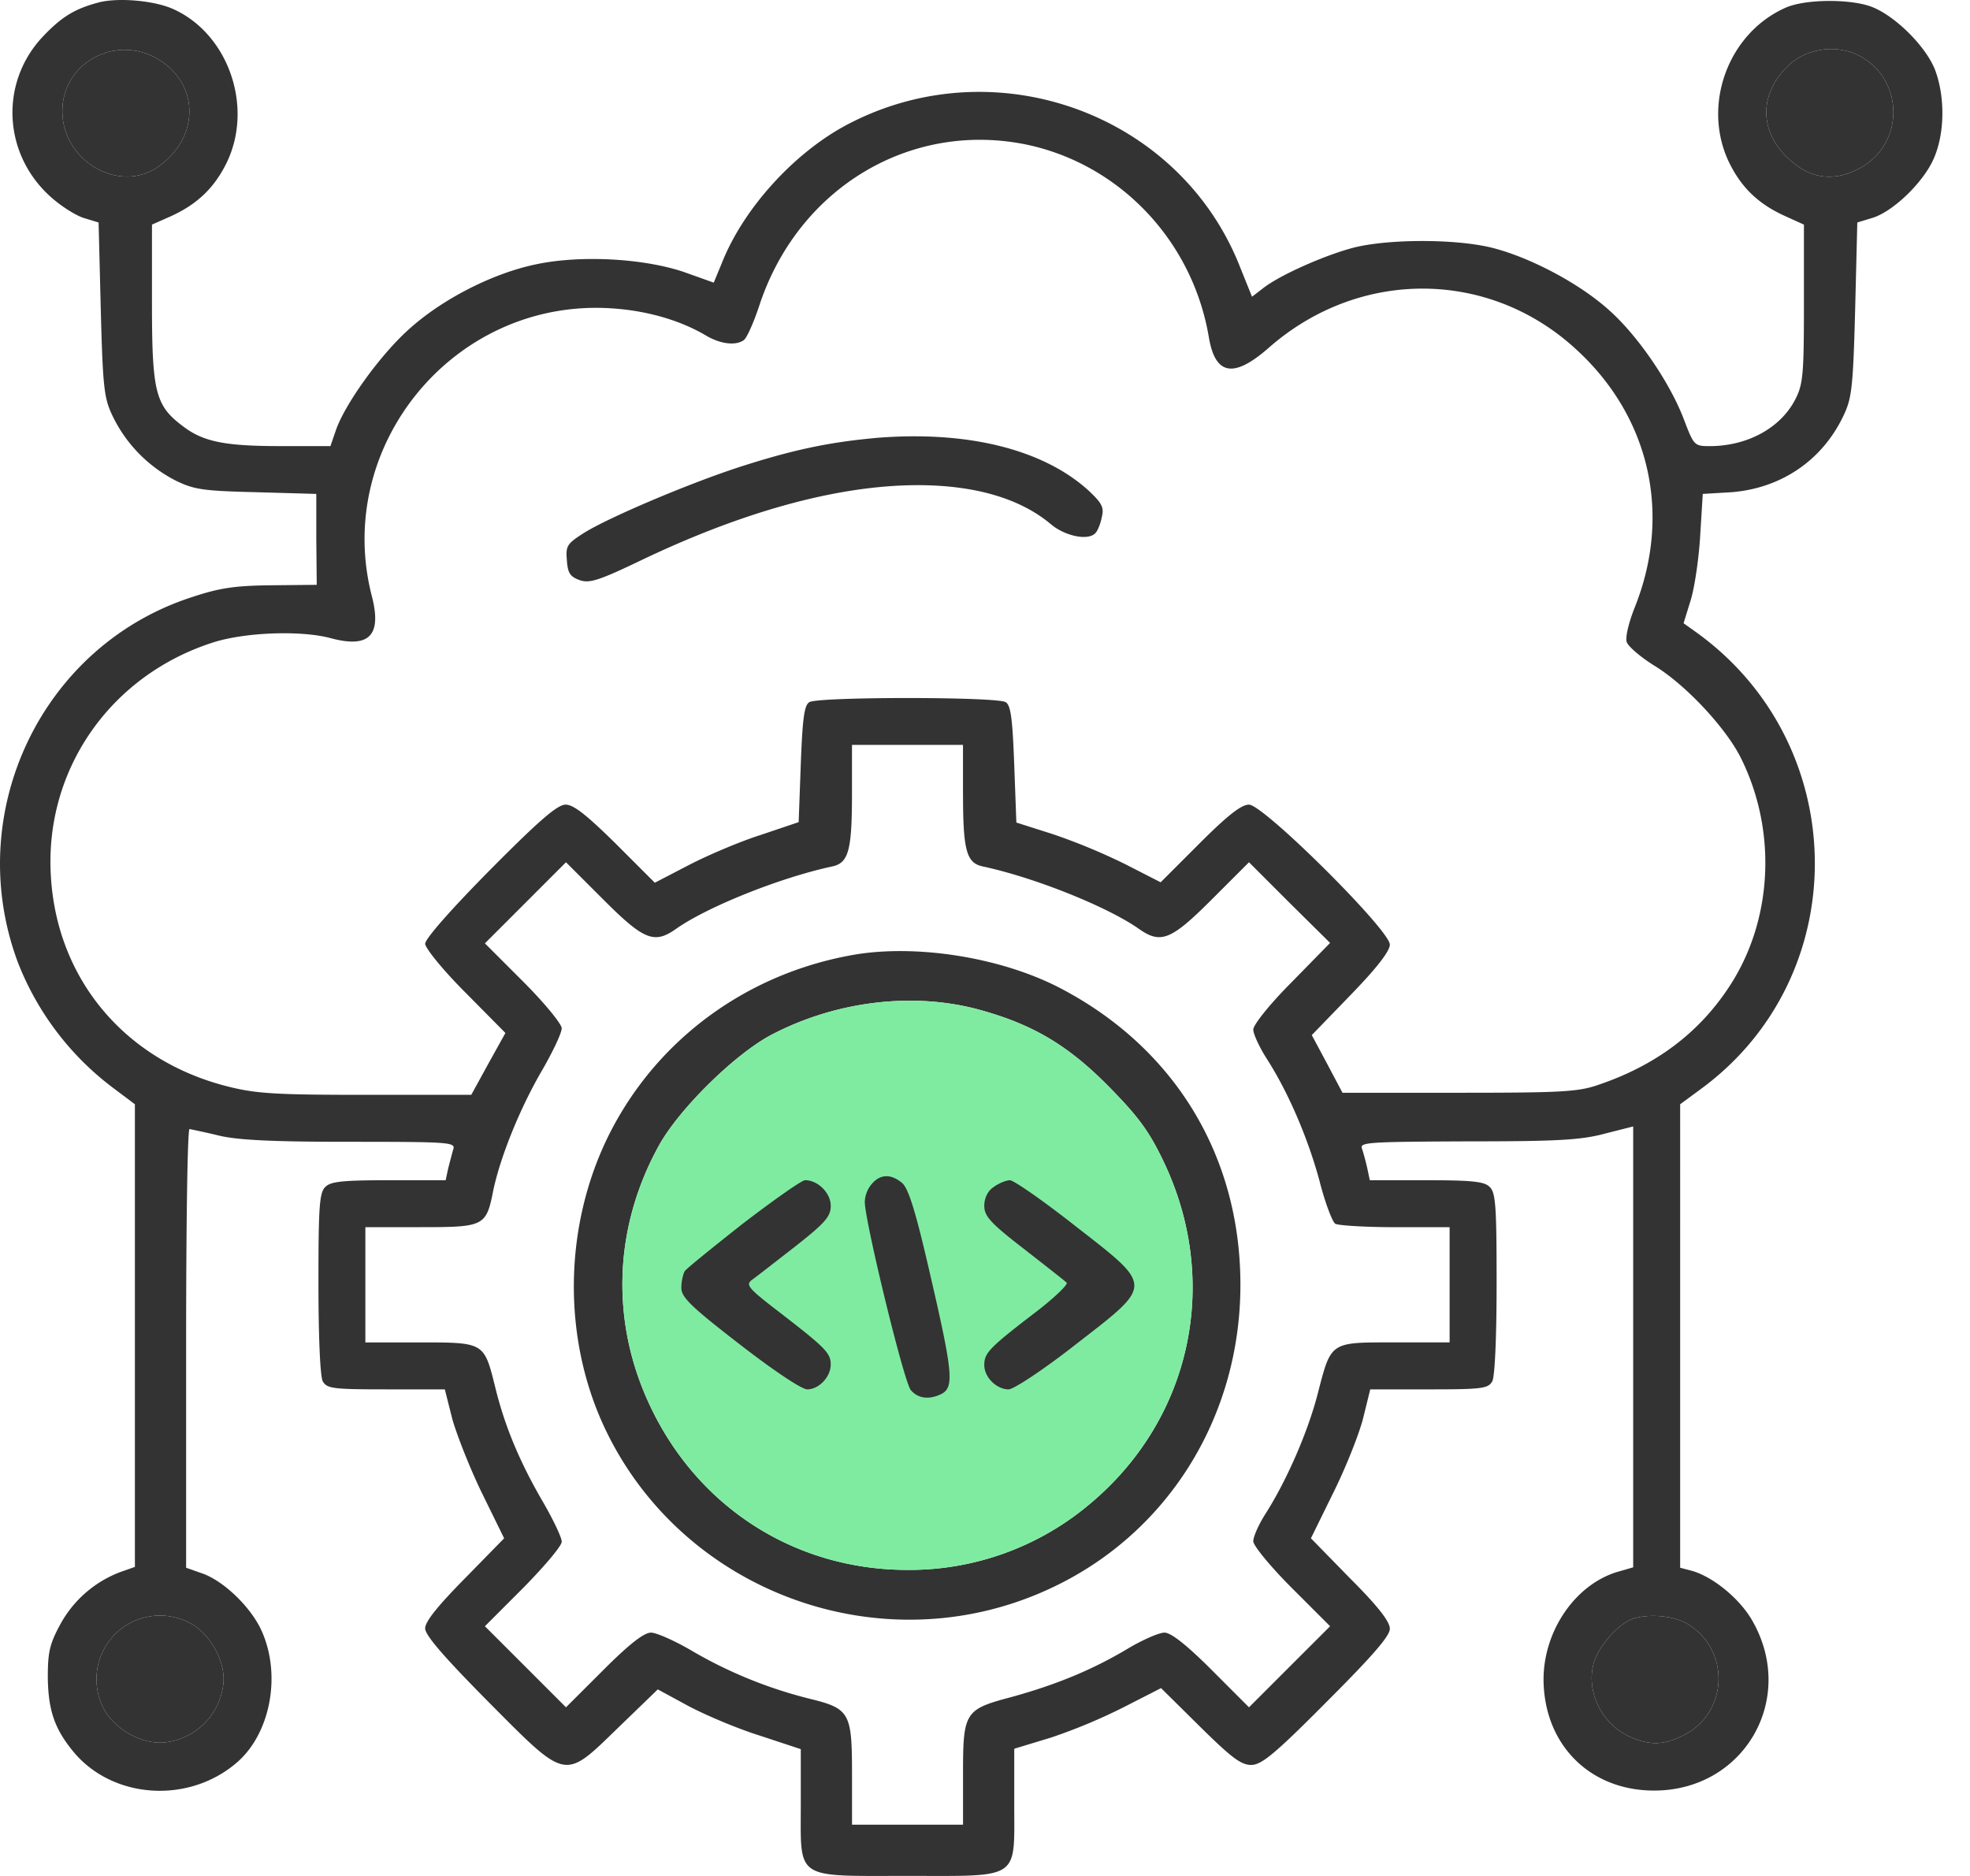
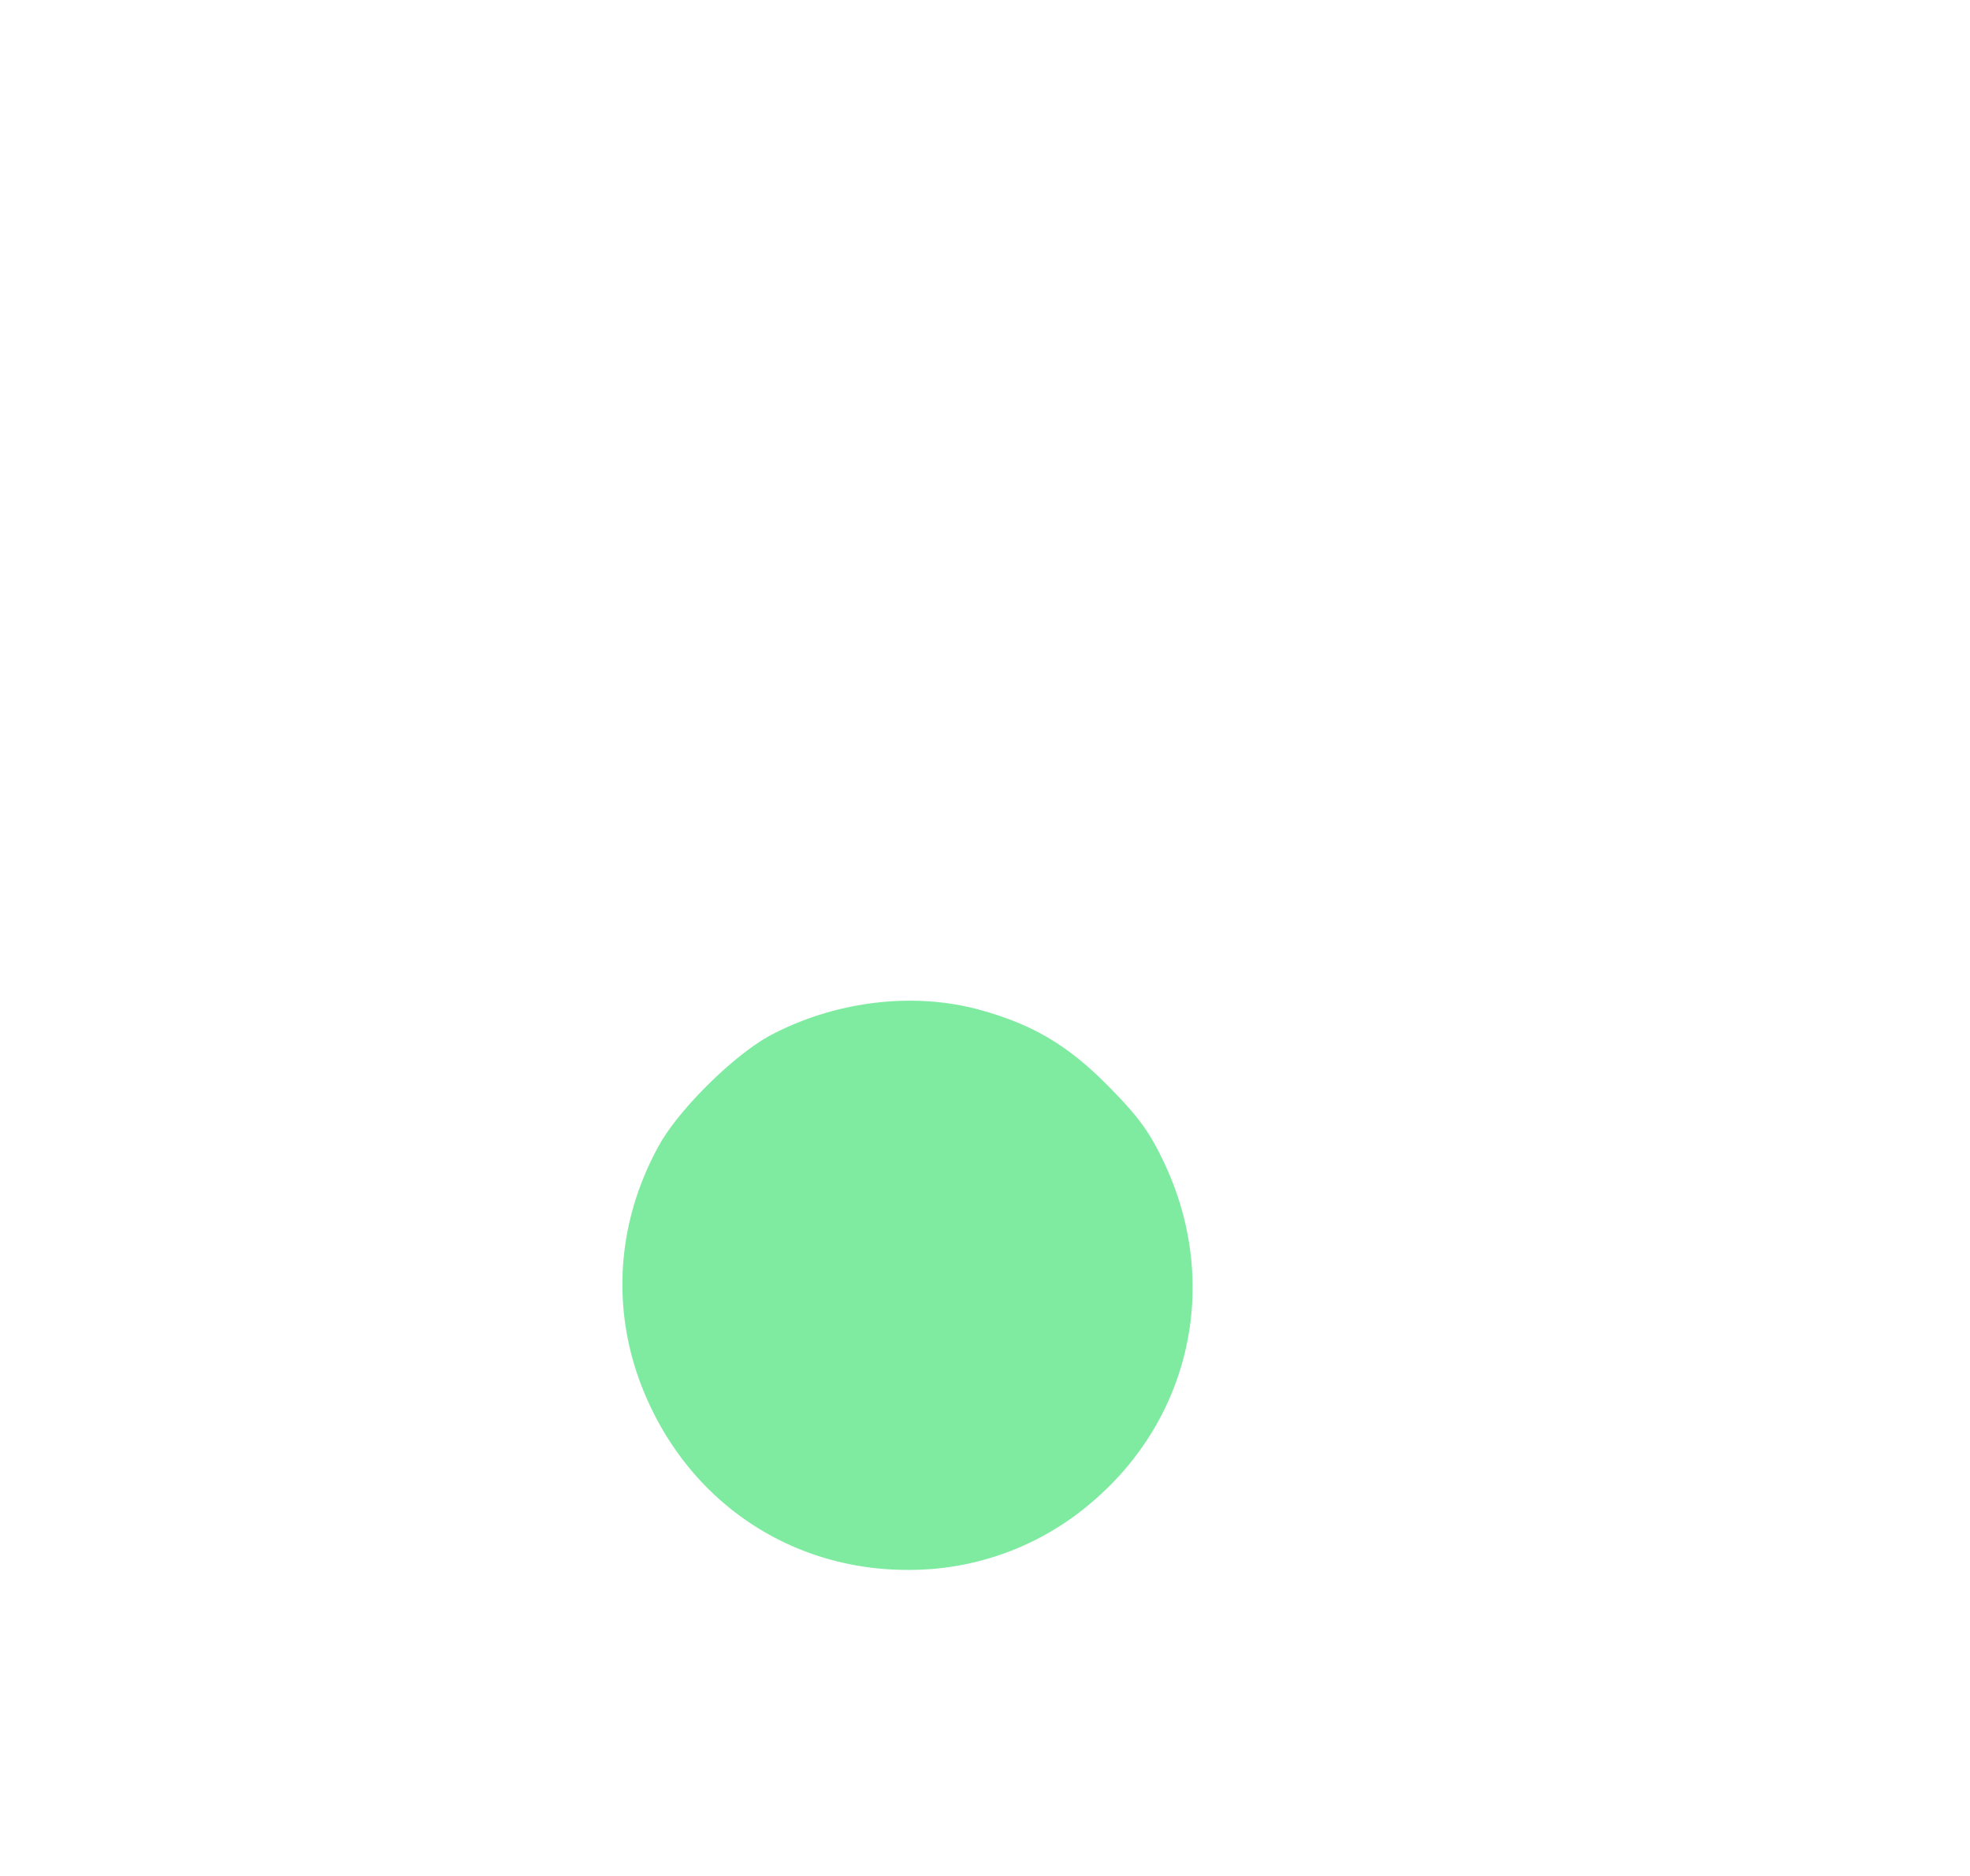
<svg xmlns="http://www.w3.org/2000/svg" width="63" height="60" fill="none">
-   <path d="M3.181.072C2.39.277 1.966.536 1.338 1.205-.027 2.693.11 4.972 1.652 6.324c.342.3.806.587 1.051.655l.45.137.07 2.784c.067 2.567.108 2.853.395 3.44a4.522 4.522 0 002.007 2.034c.587.287.887.328 2.58.369l1.91.054v1.447l.014 1.461-1.447.014c-1.16.013-1.651.081-2.552.382-4.805 1.556-7.344 6.907-5.556 11.685a9.195 9.195 0 003.085 4.04l.655.492v14.797l-.464.164a3.66 3.66 0 00-1.925 1.679c-.34.628-.396.887-.396 1.693.014 1.092.233 1.692.888 2.457 1.27 1.433 3.617 1.57 5.132.286 1.106-.928 1.461-2.839.806-4.259-.355-.764-1.242-1.61-1.939-1.829l-.464-.164v-7.016c0-3.863.041-7.016.11-7.016.054.013.464.095.914.204.6.15 1.72.205 4.205.205 3.166 0 3.385.014 3.317.232-.041.137-.11.41-.164.614l-.082.383h-1.816c-1.474 0-1.87.04-2.034.218-.19.178-.218.655-.218 3.071 0 1.72.055 2.976.136 3.14.137.232.3.26 2.02.26h1.885l.245.969c.15.518.574 1.597.956 2.375l.696 1.42-1.256 1.283c-.86.873-1.27 1.378-1.27 1.597 0 .218.588.9 2.02 2.348 2.54 2.552 2.404 2.525 4.178.805l1.242-1.201.956.519c.532.286 1.556.723 2.293.955l1.324.437v1.76c0 2.444-.218 2.294 3.413 2.294s3.413.15 3.413-2.307v-1.76l1.173-.356a17.914 17.914 0 002.348-.983l1.174-.6 1.243 1.229c.996.982 1.31 1.228 1.638 1.228.327 0 .737-.328 2.416-2.02 1.46-1.46 2.02-2.102 2.02-2.335 0-.232-.382-.723-1.27-1.61L41.923 49.2l.71-1.446c.396-.792.819-1.857.955-2.376l.232-.941h1.884c1.72 0 1.884-.028 2.02-.26.082-.164.137-1.42.137-3.14 0-2.416-.027-2.893-.219-3.071-.163-.177-.56-.218-2.02-.218h-1.816l-.081-.383a7.583 7.583 0 00-.164-.614c-.096-.218.123-.232 3.358-.246 2.853 0 3.631-.04 4.395-.245l.915-.232v14.101l-.519.15c-1.338.41-2.348 1.884-2.348 3.44.014 2.075 1.475 3.55 3.536 3.55 2.88 0 4.573-2.936 3.14-5.434-.41-.723-1.31-1.447-1.993-1.61l-.314-.083V35.318l.668-.492c4.928-3.617 4.833-11.043-.177-14.62l-.382-.273.232-.75c.123-.41.26-1.338.3-2.061l.082-1.325.915-.054c1.57-.123 2.88-.997 3.563-2.403.286-.587.327-.873.395-3.44l.069-2.784.45-.137c.642-.177 1.584-1.065 1.952-1.815.396-.806.423-2.034.082-2.935-.3-.765-1.324-1.775-2.088-2.034-.697-.232-2.048-.219-2.662.04-1.87.806-2.73 3.154-1.816 4.997.396.792.942 1.31 1.802 1.692l.573.26v2.525c0 2.252-.027 2.58-.273 3.058-.464.915-1.529 1.502-2.743 1.502-.492 0-.506-.028-.82-.847-.436-1.16-1.474-2.689-2.402-3.508-.97-.874-2.594-1.72-3.809-2.007-1.187-.273-3.276-.26-4.354.014-.942.246-2.375.887-2.894 1.297l-.355.273-.369-.915c-1.91-4.928-7.821-7.085-12.558-4.6-1.693.887-3.331 2.675-4.027 4.436l-.26.628-.955-.341c-1.297-.437-3.303-.546-4.723-.246-1.393.287-3.017 1.12-4.082 2.089-.914.819-2.061 2.416-2.334 3.249l-.164.477H8.983c-1.789 0-2.485-.136-3.14-.641-.874-.655-.983-1.092-.983-3.918V7.184l.587-.26c.847-.382 1.393-.9 1.788-1.692.901-1.816.055-4.205-1.76-4.97-.601-.245-1.68-.34-2.294-.19zM4.997 1.86c1.365.764 1.42 2.47.109 3.44-1.242.928-3.112-.123-3.112-1.747 0-1.515 1.651-2.444 3.003-1.693zm54.575-.014c1.324.806 1.297 2.744-.055 3.509-.682.395-1.392.395-1.965 0-1.27-.86-1.42-2.24-.369-3.25.628-.6 1.652-.71 2.389-.259zM32.858 4.631c2.976.642 5.283 3.085 5.801 6.157.205 1.214.792 1.324 1.925.327 2.88-2.525 7.016-2.512 9.801.041 2.375 2.157 3.085 5.283 1.898 8.259-.191.478-.314.969-.26 1.12.041.136.437.477.874.75 1.01.614 2.293 1.993 2.771 2.948 1.174 2.348 1.024 5.229-.382 7.345-.97 1.474-2.348 2.498-4.15 3.112-.655.232-1.188.26-4.478.26h-3.726l-.492-.929-.49-.915 1.255-1.296c.833-.86 1.242-1.393 1.242-1.598 0-.464-4.04-4.477-4.505-4.477-.245 0-.682.341-1.583 1.242l-1.242 1.242-1.147-.587a19.61 19.61 0 00-2.307-.955l-1.16-.369-.069-1.87c-.054-1.447-.109-1.883-.273-1.98-.273-.177-6.006-.177-6.279 0-.164.097-.218.533-.273 1.98l-.068 1.857-1.215.41c-.683.218-1.706.655-2.307.968l-1.078.56-1.242-1.242c-.929-.915-1.352-1.256-1.611-1.256-.26 0-.833.492-2.417 2.089-1.214 1.228-2.074 2.197-2.074 2.361 0 .137.56.833 1.283 1.556l1.283 1.297-.546.983-.546.996h-3.372c-2.921 0-3.522-.04-4.436-.273-3.276-.832-5.46-3.44-5.638-6.757-.191-3.358 1.884-6.36 5.146-7.425 1.024-.342 2.853-.41 3.809-.15 1.228.327 1.638-.083 1.31-1.352-1.2-4.655 2.416-9.255 7.235-9.214 1.27.013 2.512.327 3.454.887.464.273.942.328 1.201.15.096-.054.328-.573.519-1.16 1.256-3.74 4.846-5.87 8.559-5.092zm-2.061 20.75c0 1.828.109 2.224.641 2.333 1.652.355 3.972 1.284 4.982 1.993.697.492 1.024.369 2.321-.928l1.201-1.201 1.297 1.297 1.297 1.283-1.229 1.256c-.696.696-1.228 1.365-1.228 1.515 0 .136.191.56.437.942.682 1.065 1.31 2.525 1.679 3.89.177.697.41 1.31.505 1.379.095.055.955.11 1.925.11h1.733v3.685h-1.747c-2.089 0-2.034-.041-2.47 1.638-.315 1.228-.997 2.785-1.666 3.836-.219.341-.396.737-.396.887 0 .137.546.806 1.228 1.488l1.229 1.229-1.297 1.296-1.297 1.297-1.2-1.201c-.806-.806-1.298-1.188-1.502-1.188-.178 0-.738.246-1.229.546-1.133.67-2.28 1.133-3.672 1.516-1.488.395-1.542.477-1.542 2.457v1.624h-3.55v-1.624c0-1.952-.068-2.089-1.351-2.403a14.314 14.314 0 01-3.713-1.501c-.573-.342-1.188-.615-1.365-.615-.219 0-.683.355-1.515 1.188L18.1 54.606l-1.296-1.297-1.297-1.296 1.228-1.229c.67-.682 1.229-1.338 1.229-1.474 0-.137-.273-.71-.614-1.297-.738-1.27-1.215-2.416-1.516-3.658-.355-1.42-.34-1.42-2.402-1.42h-1.748v-3.686h1.761c2.062 0 2.103-.027 2.335-1.201.232-1.079.86-2.635 1.583-3.863.328-.574.6-1.147.6-1.297 0-.136-.545-.805-1.228-1.488l-1.228-1.228 1.297-1.297 1.296-1.297 1.202 1.201c1.296 1.297 1.624 1.42 2.32.928 1.01-.71 3.331-1.638 4.983-1.993.532-.109.641-.505.641-2.334v-1.556h3.55v1.556zM6.034 51.89c.683.327 1.201 1.27 1.106 1.993a2.116 2.116 0 01-1.843 1.842c-.723.096-1.665-.423-1.993-1.105a2.032 2.032 0 012.73-2.73zm47.941.054c1.365.833 1.297 2.826-.123 3.55-.614.313-1.05.34-1.665.081-.97-.396-1.502-1.515-1.201-2.443.177-.519.737-1.147 1.174-1.338.505-.191 1.351-.136 1.815.15z" fill="#333" />
-   <path d="M4.997 1.86c1.365.764 1.42 2.47.109 3.44-1.242.928-3.112-.123-3.112-1.747 0-1.515 1.651-2.444 3.003-1.693zm54.575-.014c1.324.806 1.297 2.744-.055 3.509-.682.395-1.392.395-1.965 0-1.27-.86-1.42-2.24-.369-3.25.628-.6 1.652-.71 2.389-.259zm-5.597 50.098c1.365.833 1.297 2.826-.123 3.55-.614.313-1.05.34-1.665.081-.97-.396-1.502-1.515-1.201-2.443.177-.519.737-1.147 1.174-1.338.505-.191 1.351-.136 1.815.15zM6.034 51.89c.683.327 1.201 1.27 1.106 1.993a2.116 2.116 0 01-1.843 1.842c-.723.096-1.665-.423-1.993-1.105a2.032 2.032 0 012.73-2.73zm21.951-37.88c-1.488.136-2.662.381-4.423.955-1.61.532-4.123 1.597-4.9 2.088-.533.341-.574.41-.533.874.027.41.11.519.41.628.313.109.614.014 2.006-.655 2.976-1.42 5.733-2.225 8.095-2.362 2.157-.123 3.877.3 4.983 1.242.45.369 1.173.519 1.406.273.068-.068.163-.286.204-.505.082-.314.014-.45-.423-.86-1.46-1.324-3.89-1.925-6.825-1.679zm-.534 16.503c-3.495.56-6.443 2.703-7.986 5.801-1.433 2.894-1.488 6.443-.136 9.337 2.47 5.27 8.832 7.617 14.155 5.201 3.81-1.72 6.184-5.487 6.184-9.76 0-4.122-2.102-7.576-5.76-9.487-1.83-.956-4.45-1.393-6.457-1.092zm3.89 1.788c1.68.464 2.799 1.12 4.096 2.43.928.942 1.283 1.406 1.733 2.334 1.884 3.85.97 8.272-2.293 11.016a8.944 8.944 0 01-5.856 2.13c-3.536 0-6.634-1.939-8.19-5.16-1.311-2.703-1.23-5.733.231-8.395.642-1.174 2.417-2.922 3.59-3.55 2.075-1.092 4.56-1.392 6.69-.805z" fill="#333" />
  <path d="M31.341 32.301c1.68.464 2.799 1.12 4.096 2.43.928.942 1.283 1.406 1.733 2.334 1.884 3.85.97 8.272-2.293 11.016a8.944 8.944 0 01-5.856 2.13c-3.536 0-6.634-1.939-8.19-5.16-1.311-2.703-1.23-5.733.231-8.395.642-1.174 2.417-2.922 3.59-3.55 2.075-1.092 4.56-1.392 6.69-.805z" fill="#7FEBA1" />
-   <path d="M27.888 37.857a.93.93 0 00-.232.587c0 .6 1.256 5.788 1.475 6.02.232.273.6.314.996.109.382-.218.341-.696-.368-3.754-.465-2.034-.697-2.785-.901-2.976-.355-.3-.697-.3-.97.014zm-4.12 1.269c-.969.765-1.815 1.447-1.87 1.53-.054.095-.109.327-.109.532 0 .3.287.587 1.857 1.801 1.092.847 1.992 1.448 2.17 1.448.369 0 .75-.396.75-.792 0-.369-.163-.533-1.61-1.652-1.051-.805-1.12-.9-.9-1.065.136-.095.764-.587 1.378-1.064.955-.751 1.133-.956 1.133-1.297 0-.41-.41-.82-.82-.82-.108 0-.996.629-1.979 1.38zm8.009-1.16c-.191.123-.3.355-.3.6 0 .328.19.547 1.27 1.38.682.532 1.31 1.023 1.364 1.078.055.054-.396.491-1.024.969-1.46 1.12-1.61 1.283-1.61 1.665 0 .396.395.779.778.779.163 0 1.133-.642 2.143-1.434 2.498-1.938 2.511-1.829-.014-3.795-1.024-.805-1.965-1.46-2.088-1.46-.11 0-.355.095-.52.218z" fill="#333" />
</svg>